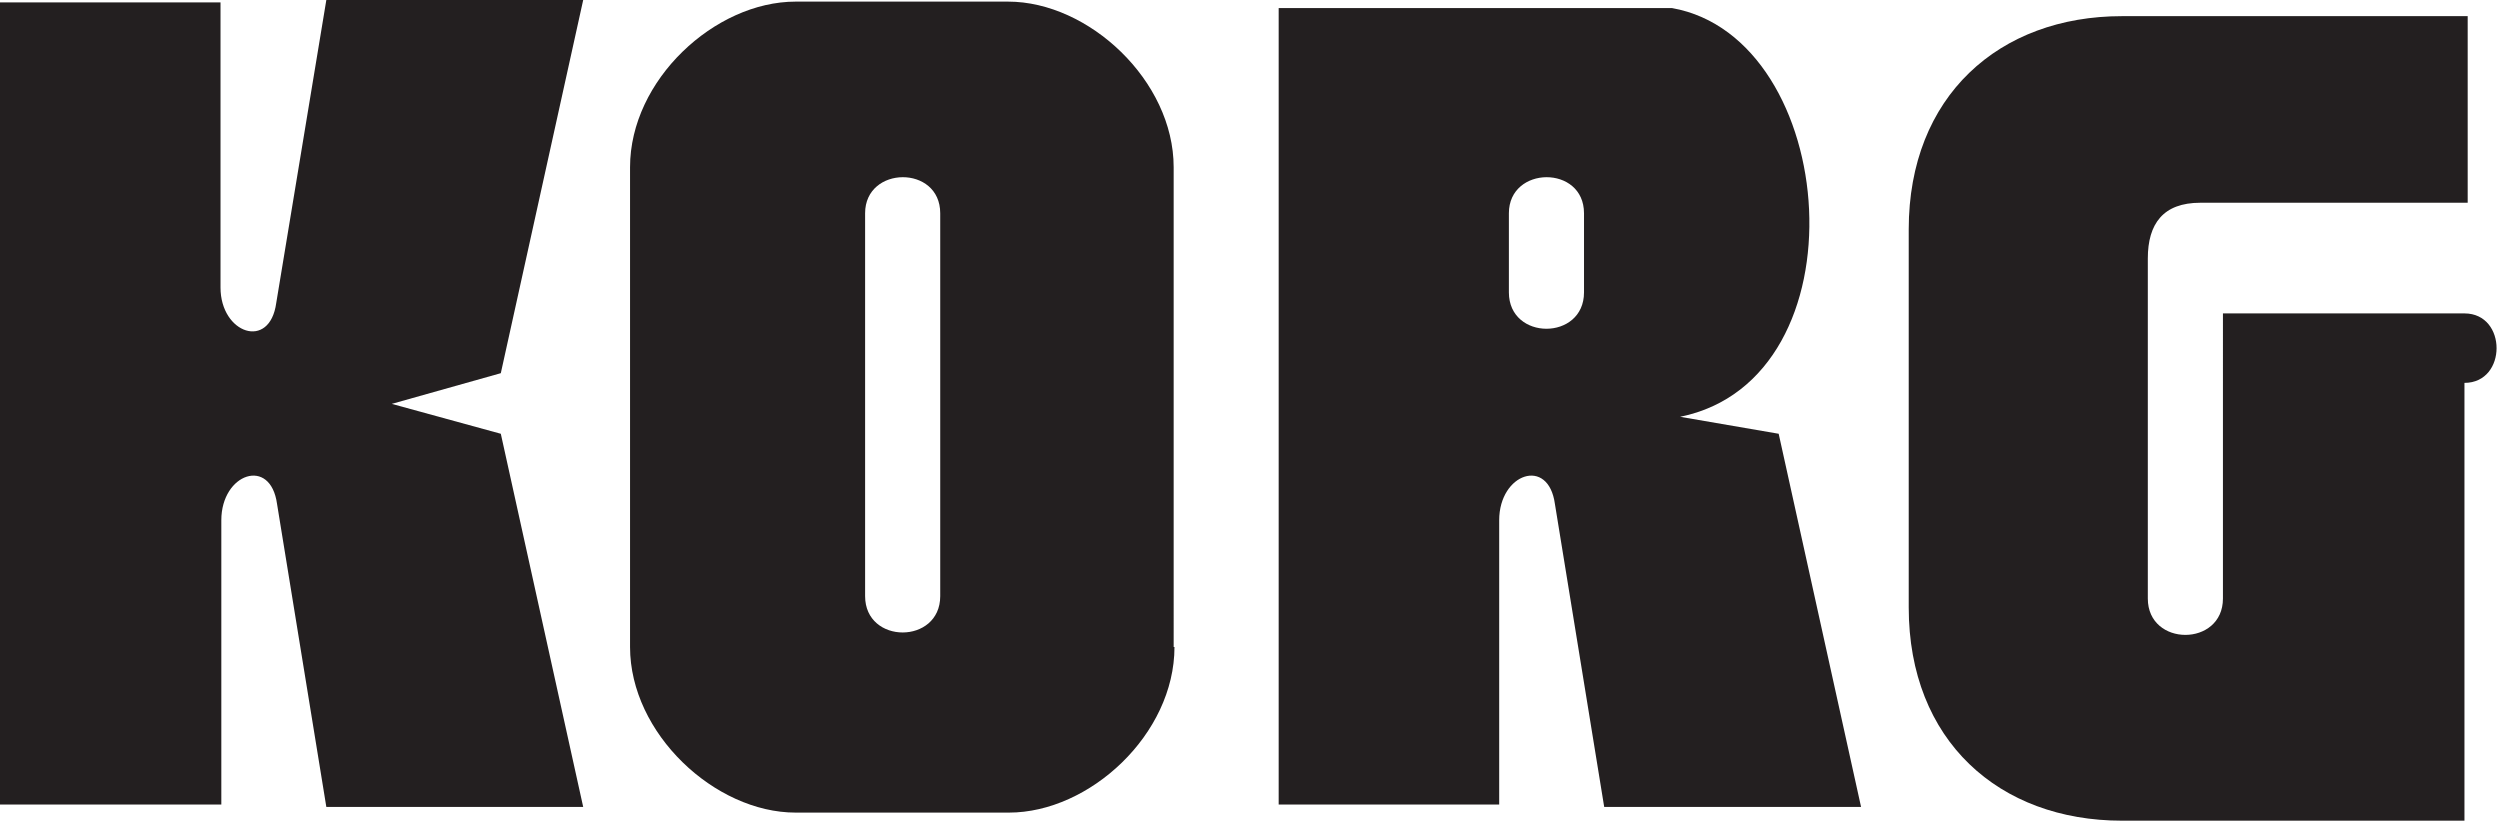
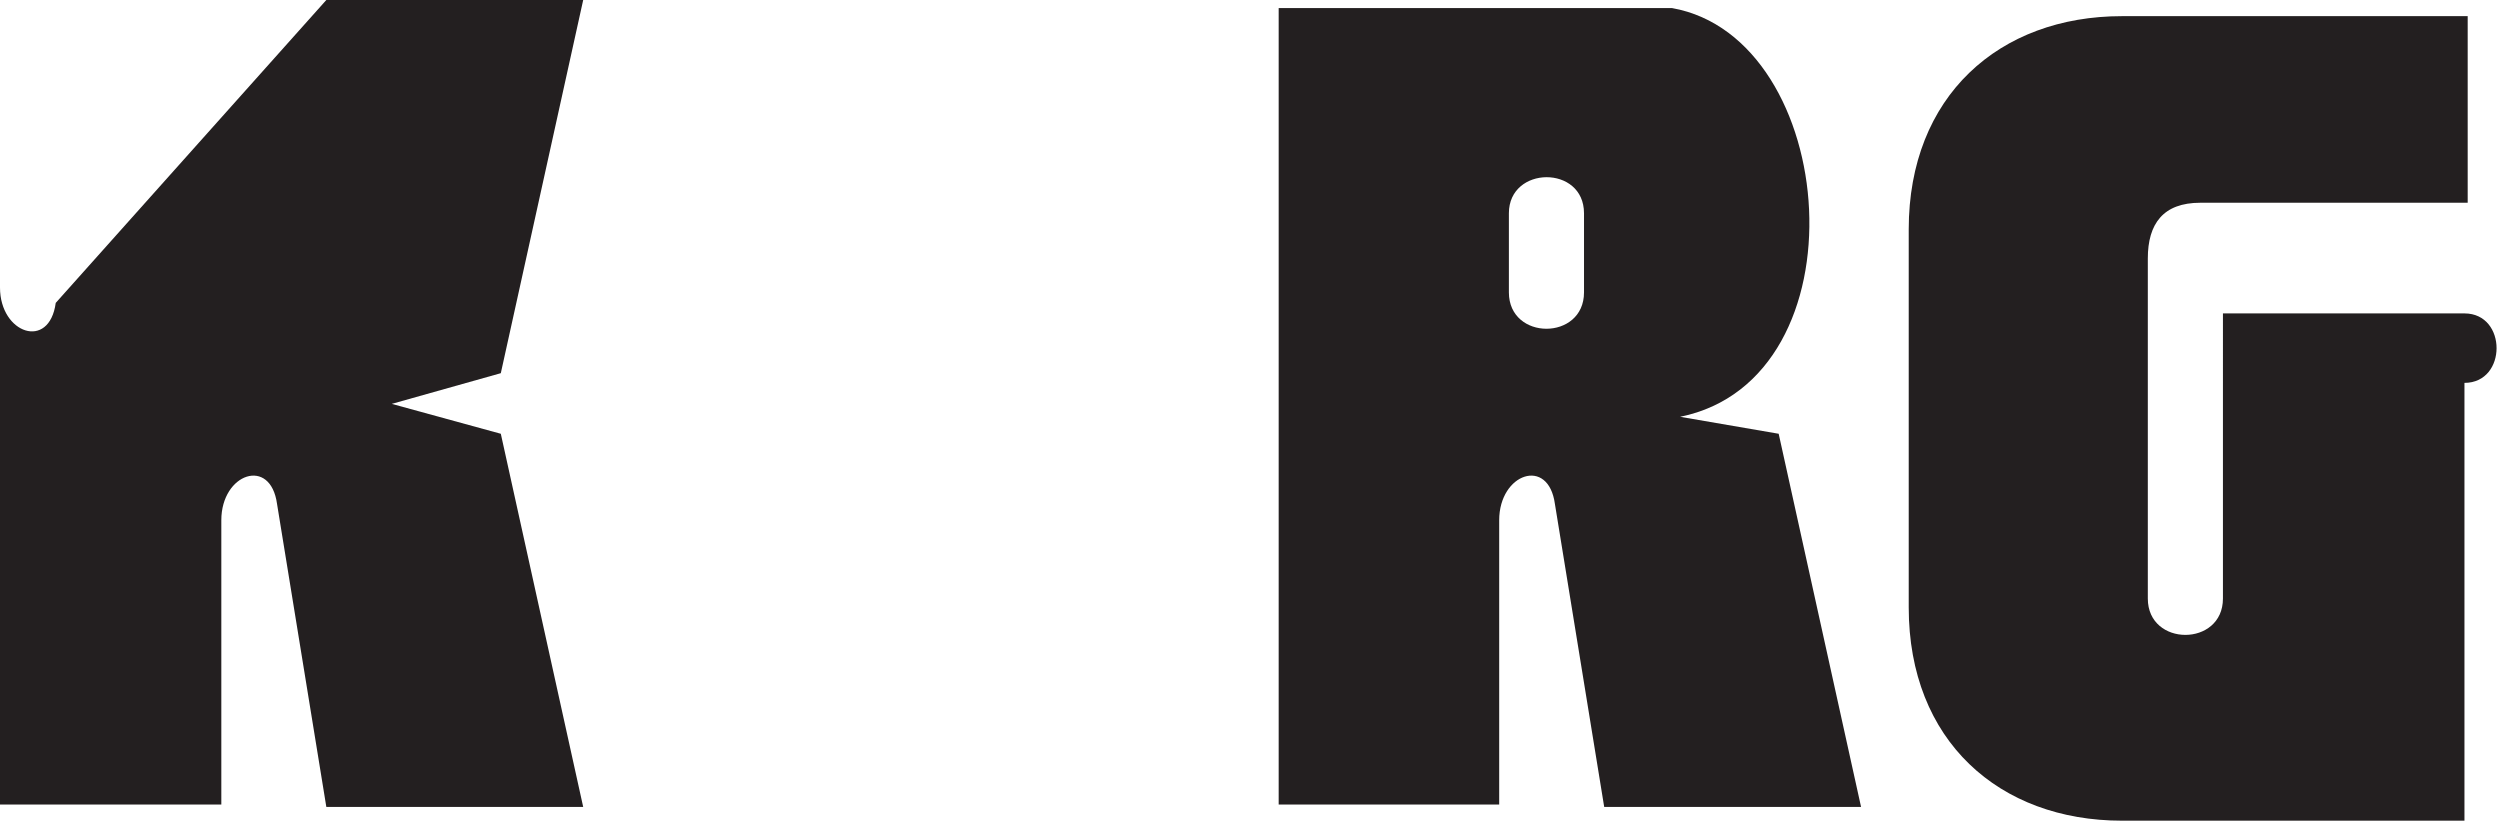
<svg xmlns="http://www.w3.org/2000/svg" version="1.1" id="Layer_1" x="0px" y="0px" viewBox="0 0 309.5 101.6" style="enable-background:new 0 0 309.5 101.6;" xml:space="preserve">
  <style type="text/css">
	.st0{fill-rule:evenodd;clip-rule:evenodd;fill:#231F20;}
</style>
  <g>
-     <path class="st0" d="M0,0.3h27.3v35.3c0,5.7,6.1,7.8,6.9,1.9L40.4,0h31.8L62,46.2l-13.5,3.8v0L62,53.7l10.2,46.2H40.4l-6.1-37.5   c-0.8-5.9-6.9-3.8-6.9,2v35.2H0V0.3L0,0.3z" />
+     <path class="st0" d="M0,0.3v35.3c0,5.7,6.1,7.8,6.9,1.9L40.4,0h31.8L62,46.2l-13.5,3.8v0L62,53.7l10.2,46.2H40.4l-6.1-37.5   c-0.8-5.9-6.9-3.8-6.9,2v35.2H0V0.3L0,0.3z" />
    <path class="st0" d="M158.2,1H207c20.8,3.7,24.1,45.9,1,50.6v0l12.2,2.1l10.2,46.2h-31.8l-6.1-37.5c-0.8-5.9-6.9-3.8-6.9,2v35.2   h-27.3V1L158.2,1z M196.1,26.4c0-6-9.3-5.9-9.3,0v9.8c0,6,9.3,6,9.3,0V26.4L196.1,26.4z" />
-     <path class="st0" d="M145.4,80.1c0,10.8-10.5,20.5-20.5,20.5H98.5c-10,0-20.5-9.8-20.5-20.5V20.7C78,9.9,88.5,0.2,98.5,0.2h26.3   c10,0,20.5,9.8,20.5,20.5V80.1L145.4,80.1z M116.4,26.4c0-6-9.3-5.9-9.3,0v47.4c0,6,9.3,6,9.3,0V26.4L116.4,26.4z" />
    <path class="st0" d="M305.1,101.6h-42.4c-15.2,0-26.4-9.9-26.4-26.4V28.4c0-16.5,11.2-26.4,26.4-26.4h42.8l0,23.1h-33.1   c-4.6,0-6.5,2.6-6.5,6.9v42.1c0,6,9.3,6,9.3,0V38.8h29.9c5.3,0,5.3,8.6,0,8.6V101.6L305.1,101.6z" />
  </g>
</svg>